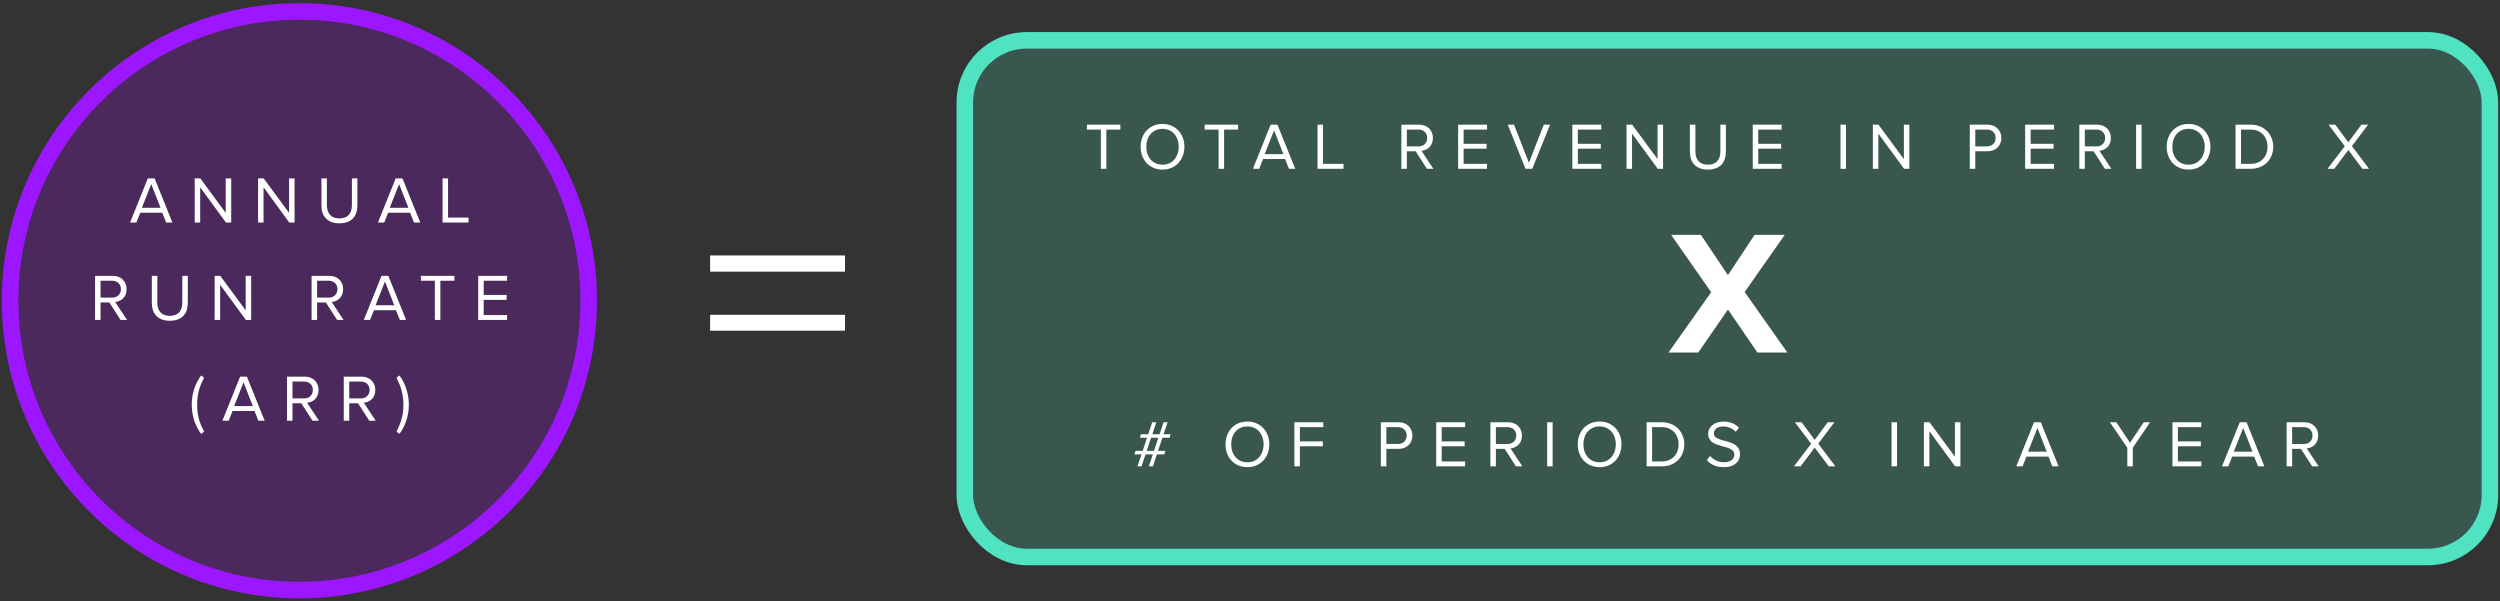
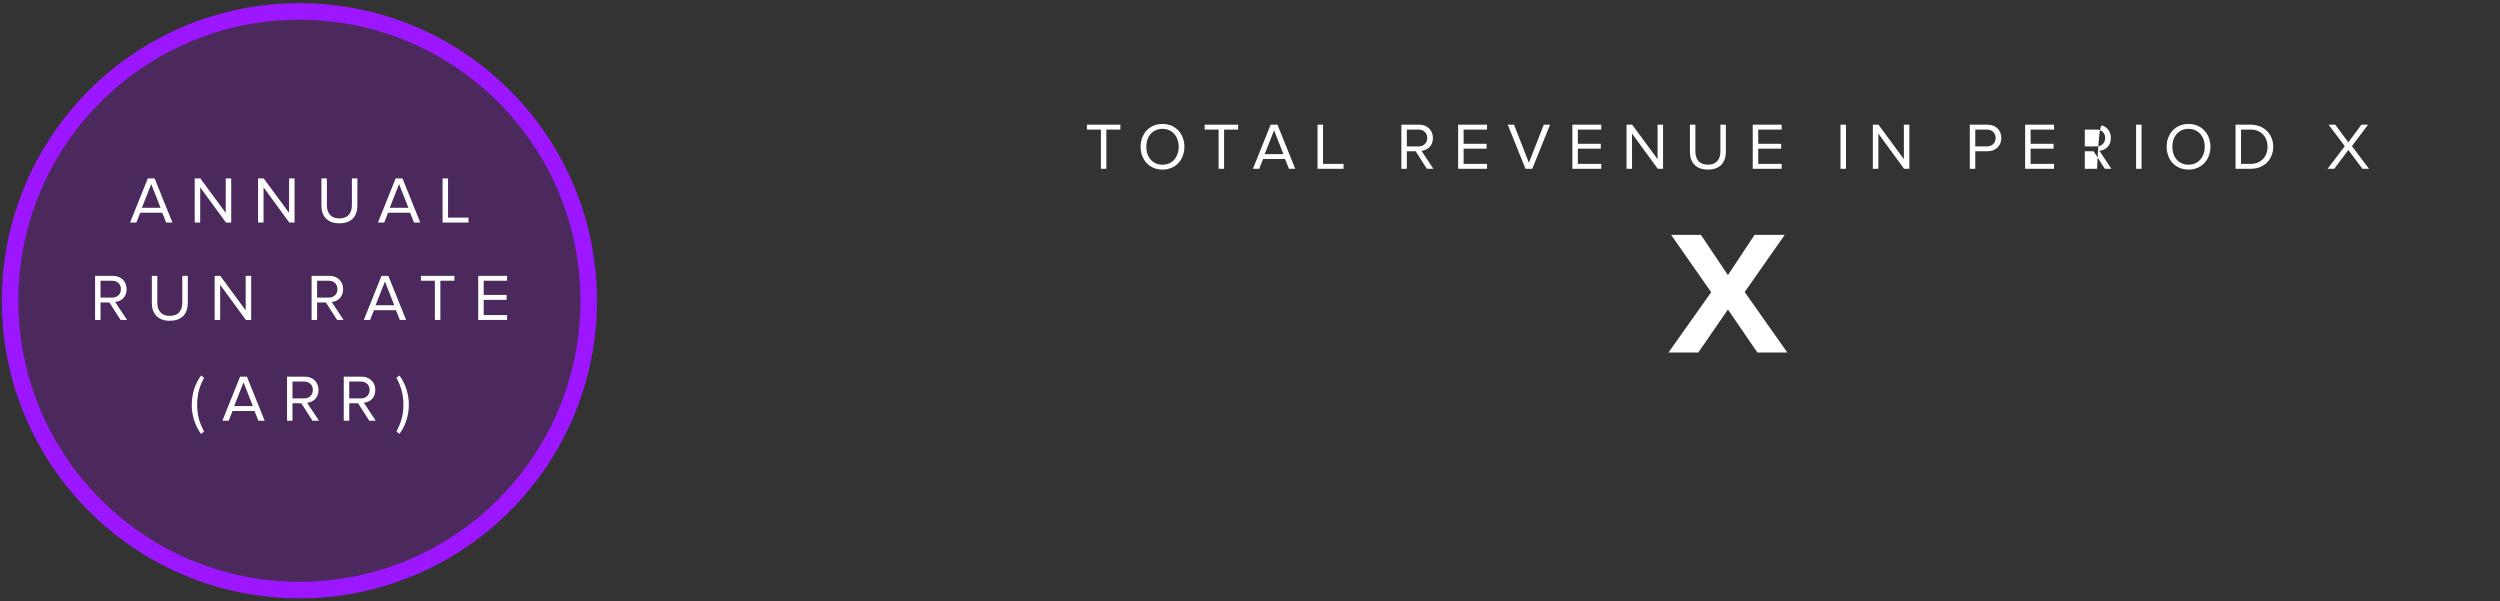
<svg xmlns="http://www.w3.org/2000/svg" width="744" height="179" viewBox="0 0 744 179" fill="none">
  <rect x="0" y="0" width="744" height="179" fill="#333333" stroke="none" />
  <circle cx="89.1" cy="89.5" r="86.1" fill="#AD00FF" fill-opacity="0.2" stroke="#9C17FF" stroke-width="4.92" />
-   <rect x="287.13" y="12.01" width="453.87" height="153.75" rx="18.45" fill="#50E3C2" fill-opacity="0.2" stroke="#50E3C2" stroke-width="4.92" />
-   <path d="M327.62 50.23V38.56H323.468V37.103H333.426V38.56H329.254V50.23H327.62ZM345.962 50.466C344.991 50.466 344.105 50.296 343.305 49.955C342.505 49.614 341.816 49.141 341.238 48.538C340.674 47.921 340.235 47.199 339.92 46.373C339.605 45.546 339.448 44.648 339.448 43.677C339.448 42.706 339.605 41.807 339.92 40.98C340.235 40.154 340.674 39.439 341.238 38.835C341.816 38.219 342.505 37.74 343.305 37.399C344.105 37.058 344.991 36.887 345.962 36.887C346.933 36.887 347.818 37.058 348.618 37.399C349.419 37.74 350.101 38.219 350.665 38.835C351.242 39.439 351.689 40.154 352.003 40.98C352.318 41.807 352.476 42.706 352.476 43.677C352.476 44.648 352.318 45.546 352.003 46.373C351.689 47.199 351.242 47.921 350.665 48.538C350.101 49.141 349.419 49.614 348.618 49.955C347.818 50.296 346.933 50.466 345.962 50.466ZM345.962 49.01C346.696 49.01 347.359 48.879 347.949 48.616C348.54 48.341 349.045 47.967 349.465 47.495C349.885 47.009 350.206 46.445 350.429 45.802C350.665 45.146 350.783 44.438 350.783 43.677C350.783 42.916 350.665 42.207 350.429 41.551C350.206 40.895 349.885 40.331 349.465 39.859C349.045 39.386 348.54 39.019 347.949 38.757C347.359 38.481 346.696 38.343 345.962 38.343C345.227 38.343 344.558 38.481 343.954 38.757C343.364 39.019 342.859 39.386 342.439 39.859C342.019 40.331 341.698 40.895 341.475 41.551C341.252 42.207 341.14 42.916 341.14 43.677C341.14 44.438 341.252 45.146 341.475 45.802C341.698 46.445 342.019 47.009 342.439 47.495C342.859 47.967 343.364 48.341 343.954 48.616C344.558 48.879 345.227 49.01 345.962 49.01ZM362.656 50.23V38.56H358.504V37.103H368.462V38.56H364.29V50.23H362.656ZM383.594 50.23L382.433 47.318H375.9L374.738 50.23H372.869L378.143 37.103H380.17L385.464 50.23H383.594ZM379.166 38.796L376.372 45.861H381.941L379.166 38.796ZM392.1 50.23V37.103H393.734V48.774H399.834V50.23H392.1ZM424.643 50.23L421.297 45.015H418.68V50.23H417.046V37.103H422.32C422.924 37.103 423.475 37.195 423.973 37.379C424.472 37.563 424.905 37.832 425.272 38.186C425.64 38.527 425.922 38.94 426.119 39.426C426.328 39.911 426.433 40.456 426.433 41.059C426.433 41.65 426.342 42.174 426.158 42.634C425.974 43.093 425.725 43.48 425.41 43.795C425.095 44.11 424.728 44.359 424.308 44.543C423.901 44.726 423.475 44.838 423.029 44.877L426.571 50.23H424.643ZM422.124 43.578C422.911 43.578 423.54 43.349 424.013 42.889C424.498 42.417 424.741 41.807 424.741 41.059C424.741 40.311 424.498 39.708 424.013 39.249C423.54 38.789 422.911 38.56 422.124 38.56H418.68V43.578H422.124ZM433.939 50.23V37.103H442.54V38.56H435.573V42.791H442.402V44.247H435.573V48.774H442.54V50.23H433.939ZM453.98 50.23L448.706 37.103H450.576L455.004 48.439L459.432 37.103H461.301L456.007 50.23H453.98ZM467.937 50.23V37.103H476.538V38.56H469.571V42.791H476.4V44.247H469.571V48.774H476.538V50.23H467.937ZM493.351 50.23L485.695 39.76V50.23H484.062V37.103H485.735L493.292 47.357V37.103H494.925V50.23H493.351ZM508.268 50.466C507.376 50.466 506.596 50.342 505.927 50.092C505.257 49.83 504.7 49.469 504.254 49.01C503.808 48.551 503.473 47.993 503.25 47.337C503.027 46.681 502.915 45.946 502.915 45.133V37.103H504.549V45.094C504.549 46.301 504.864 47.258 505.494 47.967C506.123 48.662 507.048 49.01 508.268 49.01C509.489 49.01 510.414 48.662 511.043 47.967C511.673 47.258 511.988 46.301 511.988 45.094V37.103H513.621V45.113C513.621 45.927 513.51 46.668 513.287 47.337C513.064 47.993 512.729 48.557 512.283 49.03C511.837 49.489 511.279 49.843 510.61 50.092C509.941 50.342 509.161 50.466 508.268 50.466ZM521.615 50.23V37.103H530.215V38.56H523.249V42.791H530.078V44.247H523.249V48.774H530.215V50.23H521.615ZM547.734 50.23V37.103H549.367V50.23H547.734ZM566.651 50.23L558.996 39.76V50.23H557.362V37.103H559.035L566.592 47.357V37.103H568.226V50.23H566.651ZM586.21 50.23V37.103H591.484C592.14 37.103 592.724 37.209 593.235 37.418C593.747 37.628 594.173 37.917 594.514 38.284C594.869 38.639 595.138 39.058 595.321 39.544C595.505 40.016 595.597 40.521 595.597 41.059C595.597 41.597 595.505 42.109 595.321 42.594C595.138 43.067 594.869 43.486 594.514 43.854C594.16 44.208 593.727 44.49 593.216 44.7C592.704 44.91 592.127 45.015 591.484 45.015H587.843V50.23H586.21ZM591.287 43.559C592.074 43.559 592.704 43.329 593.176 42.87C593.662 42.411 593.904 41.807 593.904 41.059C593.904 40.311 593.662 39.708 593.176 39.249C592.704 38.789 592.074 38.56 591.287 38.56H587.843V43.559H591.287ZM602.68 50.23V37.103H611.28V38.56H604.313V42.791H611.142V44.247H604.313V48.774H611.28V50.23H602.68ZM626.401 50.23L623.055 45.015H620.438V50.23H618.805V37.103H624.079C624.682 37.103 625.233 37.195 625.732 37.379C626.23 37.563 626.663 37.832 627.031 38.186C627.398 38.527 627.68 38.94 627.877 39.426C628.087 39.911 628.192 40.456 628.192 41.059C628.192 41.65 628.1 42.174 627.916 42.634C627.733 43.093 627.483 43.48 627.169 43.795C626.854 44.11 626.486 44.359 626.066 44.543C625.66 44.726 625.233 44.838 624.787 44.877L628.33 50.23H626.401ZM623.882 43.578C624.669 43.578 625.299 43.349 625.771 42.889C626.257 42.417 626.499 41.807 626.499 41.059C626.499 40.311 626.257 39.708 625.771 39.249C625.299 38.789 624.669 38.56 623.882 38.56H620.438V43.578H623.882ZM635.698 50.23V37.103H637.331V50.23H635.698ZM651.309 50.466C650.338 50.466 649.453 50.296 648.652 49.955C647.852 49.614 647.163 49.141 646.586 48.538C646.022 47.921 645.582 47.199 645.267 46.373C644.953 45.546 644.795 44.648 644.795 43.677C644.795 42.706 644.953 41.807 645.267 40.98C645.582 40.154 646.022 39.439 646.586 38.835C647.163 38.219 647.852 37.74 648.652 37.399C649.453 37.058 650.338 36.887 651.309 36.887C652.28 36.887 653.166 37.058 653.966 37.399C654.766 37.74 655.449 38.219 656.013 38.835C656.59 39.439 657.036 40.154 657.351 40.98C657.666 41.807 657.823 42.706 657.823 43.677C657.823 44.648 657.666 45.546 657.351 46.373C657.036 47.199 656.59 47.921 656.013 48.538C655.449 49.141 654.766 49.614 653.966 49.955C653.166 50.296 652.28 50.466 651.309 50.466ZM651.309 49.01C652.044 49.01 652.706 48.879 653.297 48.616C653.887 48.341 654.392 47.967 654.812 47.495C655.232 47.009 655.553 46.445 655.777 45.802C656.013 45.146 656.131 44.438 656.131 43.677C656.131 42.916 656.013 42.207 655.777 41.551C655.553 40.895 655.232 40.331 654.812 39.859C654.392 39.386 653.887 39.019 653.297 38.757C652.706 38.481 652.044 38.343 651.309 38.343C650.574 38.343 649.905 38.481 649.302 38.757C648.711 39.019 648.206 39.386 647.786 39.859C647.367 40.331 647.045 40.895 646.822 41.551C646.599 42.207 646.488 42.916 646.488 43.677C646.488 44.438 646.599 45.146 646.822 45.802C647.045 46.445 647.367 47.009 647.786 47.495C648.206 47.967 648.711 48.341 649.302 48.616C649.905 48.879 650.574 49.01 651.309 49.01ZM665.295 50.23V37.103H669.782C670.805 37.103 671.73 37.274 672.557 37.615C673.383 37.943 674.085 38.402 674.662 38.993C675.253 39.583 675.705 40.279 676.02 41.079C676.348 41.879 676.512 42.745 676.512 43.677C676.512 44.608 676.348 45.474 676.02 46.274C675.705 47.075 675.253 47.77 674.662 48.361C674.085 48.938 673.383 49.397 672.557 49.738C671.73 50.066 670.805 50.23 669.782 50.23H665.295ZM669.782 48.774C670.582 48.774 671.291 48.643 671.907 48.38C672.537 48.105 673.068 47.737 673.501 47.278C673.934 46.819 674.262 46.281 674.485 45.664C674.708 45.048 674.82 44.385 674.82 43.677C674.82 42.968 674.708 42.306 674.485 41.689C674.262 41.059 673.934 40.515 673.501 40.056C673.081 39.596 672.557 39.236 671.927 38.973C671.31 38.698 670.595 38.56 669.782 38.56H666.928V48.774H669.782ZM703.061 50.23L698.869 44.641L694.677 50.23H692.689L697.806 43.499L692.985 37.103H694.972L698.869 42.358L702.746 37.103H704.734L699.932 43.48L705.029 50.23H703.061Z" fill="white" />
+   <path d="M327.62 50.23V38.56H323.468V37.103H333.426V38.56H329.254V50.23H327.62ZM345.962 50.466C344.991 50.466 344.105 50.296 343.305 49.955C342.505 49.614 341.816 49.141 341.238 48.538C340.674 47.921 340.235 47.199 339.92 46.373C339.605 45.546 339.448 44.648 339.448 43.677C339.448 42.706 339.605 41.807 339.92 40.98C340.235 40.154 340.674 39.439 341.238 38.835C341.816 38.219 342.505 37.74 343.305 37.399C344.105 37.058 344.991 36.887 345.962 36.887C346.933 36.887 347.818 37.058 348.618 37.399C349.419 37.74 350.101 38.219 350.665 38.835C351.242 39.439 351.689 40.154 352.003 40.98C352.318 41.807 352.476 42.706 352.476 43.677C352.476 44.648 352.318 45.546 352.003 46.373C351.689 47.199 351.242 47.921 350.665 48.538C350.101 49.141 349.419 49.614 348.618 49.955C347.818 50.296 346.933 50.466 345.962 50.466ZM345.962 49.01C346.696 49.01 347.359 48.879 347.949 48.616C348.54 48.341 349.045 47.967 349.465 47.495C349.885 47.009 350.206 46.445 350.429 45.802C350.665 45.146 350.783 44.438 350.783 43.677C350.783 42.916 350.665 42.207 350.429 41.551C350.206 40.895 349.885 40.331 349.465 39.859C349.045 39.386 348.54 39.019 347.949 38.757C347.359 38.481 346.696 38.343 345.962 38.343C345.227 38.343 344.558 38.481 343.954 38.757C343.364 39.019 342.859 39.386 342.439 39.859C342.019 40.331 341.698 40.895 341.475 41.551C341.252 42.207 341.14 42.916 341.14 43.677C341.14 44.438 341.252 45.146 341.475 45.802C341.698 46.445 342.019 47.009 342.439 47.495C342.859 47.967 343.364 48.341 343.954 48.616C344.558 48.879 345.227 49.01 345.962 49.01ZM362.656 50.23V38.56H358.504V37.103H368.462V38.56H364.29V50.23H362.656ZM383.594 50.23L382.433 47.318H375.9L374.738 50.23H372.869L378.143 37.103H380.17L385.464 50.23H383.594ZM379.166 38.796L376.372 45.861H381.941L379.166 38.796ZM392.1 50.23V37.103H393.734V48.774H399.834V50.23H392.1ZM424.643 50.23L421.297 45.015H418.68V50.23H417.046V37.103H422.32C422.924 37.103 423.475 37.195 423.973 37.379C424.472 37.563 424.905 37.832 425.272 38.186C425.64 38.527 425.922 38.94 426.119 39.426C426.328 39.911 426.433 40.456 426.433 41.059C426.433 41.65 426.342 42.174 426.158 42.634C425.974 43.093 425.725 43.48 425.41 43.795C425.095 44.11 424.728 44.359 424.308 44.543C423.901 44.726 423.475 44.838 423.029 44.877L426.571 50.23H424.643ZM422.124 43.578C422.911 43.578 423.54 43.349 424.013 42.889C424.498 42.417 424.741 41.807 424.741 41.059C424.741 40.311 424.498 39.708 424.013 39.249C423.54 38.789 422.911 38.56 422.124 38.56H418.68V43.578H422.124ZM433.939 50.23V37.103H442.54V38.56H435.573V42.791H442.402V44.247H435.573V48.774H442.54V50.23H433.939ZM453.98 50.23L448.706 37.103H450.576L455.004 48.439L459.432 37.103H461.301L456.007 50.23H453.98ZM467.937 50.23V37.103H476.538V38.56H469.571V42.791H476.4V44.247H469.571V48.774H476.538V50.23H467.937ZM493.351 50.23L485.695 39.76V50.23H484.062V37.103H485.735L493.292 47.357V37.103H494.925V50.23H493.351ZM508.268 50.466C507.376 50.466 506.596 50.342 505.927 50.092C505.257 49.83 504.7 49.469 504.254 49.01C503.808 48.551 503.473 47.993 503.25 47.337C503.027 46.681 502.915 45.946 502.915 45.133V37.103H504.549V45.094C504.549 46.301 504.864 47.258 505.494 47.967C506.123 48.662 507.048 49.01 508.268 49.01C509.489 49.01 510.414 48.662 511.043 47.967C511.673 47.258 511.988 46.301 511.988 45.094V37.103H513.621V45.113C513.621 45.927 513.51 46.668 513.287 47.337C513.064 47.993 512.729 48.557 512.283 49.03C511.837 49.489 511.279 49.843 510.61 50.092C509.941 50.342 509.161 50.466 508.268 50.466ZM521.615 50.23V37.103H530.215V38.56H523.249V42.791H530.078V44.247H523.249V48.774H530.215V50.23H521.615ZM547.734 50.23V37.103H549.367V50.23H547.734ZM566.651 50.23L558.996 39.76V50.23H557.362V37.103H559.035L566.592 47.357V37.103H568.226V50.23H566.651ZM586.21 50.23V37.103H591.484C592.14 37.103 592.724 37.209 593.235 37.418C593.747 37.628 594.173 37.917 594.514 38.284C594.869 38.639 595.138 39.058 595.321 39.544C595.505 40.016 595.597 40.521 595.597 41.059C595.597 41.597 595.505 42.109 595.321 42.594C595.138 43.067 594.869 43.486 594.514 43.854C594.16 44.208 593.727 44.49 593.216 44.7C592.704 44.91 592.127 45.015 591.484 45.015H587.843V50.23H586.21ZM591.287 43.559C592.074 43.559 592.704 43.329 593.176 42.87C593.662 42.411 593.904 41.807 593.904 41.059C593.904 40.311 593.662 39.708 593.176 39.249C592.704 38.789 592.074 38.56 591.287 38.56H587.843V43.559H591.287ZM602.68 50.23V37.103H611.28V38.56H604.313V42.791H611.142V44.247H604.313V48.774H611.28V50.23H602.68ZM626.401 50.23L623.055 45.015H620.438V50.23H618.805H624.079C624.682 37.103 625.233 37.195 625.732 37.379C626.23 37.563 626.663 37.832 627.031 38.186C627.398 38.527 627.68 38.94 627.877 39.426C628.087 39.911 628.192 40.456 628.192 41.059C628.192 41.65 628.1 42.174 627.916 42.634C627.733 43.093 627.483 43.48 627.169 43.795C626.854 44.11 626.486 44.359 626.066 44.543C625.66 44.726 625.233 44.838 624.787 44.877L628.33 50.23H626.401ZM623.882 43.578C624.669 43.578 625.299 43.349 625.771 42.889C626.257 42.417 626.499 41.807 626.499 41.059C626.499 40.311 626.257 39.708 625.771 39.249C625.299 38.789 624.669 38.56 623.882 38.56H620.438V43.578H623.882ZM635.698 50.23V37.103H637.331V50.23H635.698ZM651.309 50.466C650.338 50.466 649.453 50.296 648.652 49.955C647.852 49.614 647.163 49.141 646.586 48.538C646.022 47.921 645.582 47.199 645.267 46.373C644.953 45.546 644.795 44.648 644.795 43.677C644.795 42.706 644.953 41.807 645.267 40.98C645.582 40.154 646.022 39.439 646.586 38.835C647.163 38.219 647.852 37.74 648.652 37.399C649.453 37.058 650.338 36.887 651.309 36.887C652.28 36.887 653.166 37.058 653.966 37.399C654.766 37.74 655.449 38.219 656.013 38.835C656.59 39.439 657.036 40.154 657.351 40.98C657.666 41.807 657.823 42.706 657.823 43.677C657.823 44.648 657.666 45.546 657.351 46.373C657.036 47.199 656.59 47.921 656.013 48.538C655.449 49.141 654.766 49.614 653.966 49.955C653.166 50.296 652.28 50.466 651.309 50.466ZM651.309 49.01C652.044 49.01 652.706 48.879 653.297 48.616C653.887 48.341 654.392 47.967 654.812 47.495C655.232 47.009 655.553 46.445 655.777 45.802C656.013 45.146 656.131 44.438 656.131 43.677C656.131 42.916 656.013 42.207 655.777 41.551C655.553 40.895 655.232 40.331 654.812 39.859C654.392 39.386 653.887 39.019 653.297 38.757C652.706 38.481 652.044 38.343 651.309 38.343C650.574 38.343 649.905 38.481 649.302 38.757C648.711 39.019 648.206 39.386 647.786 39.859C647.367 40.331 647.045 40.895 646.822 41.551C646.599 42.207 646.488 42.916 646.488 43.677C646.488 44.438 646.599 45.146 646.822 45.802C647.045 46.445 647.367 47.009 647.786 47.495C648.206 47.967 648.711 48.341 649.302 48.616C649.905 48.879 650.574 49.01 651.309 49.01ZM665.295 50.23V37.103H669.782C670.805 37.103 671.73 37.274 672.557 37.615C673.383 37.943 674.085 38.402 674.662 38.993C675.253 39.583 675.705 40.279 676.02 41.079C676.348 41.879 676.512 42.745 676.512 43.677C676.512 44.608 676.348 45.474 676.02 46.274C675.705 47.075 675.253 47.77 674.662 48.361C674.085 48.938 673.383 49.397 672.557 49.738C671.73 50.066 670.805 50.23 669.782 50.23H665.295ZM669.782 48.774C670.582 48.774 671.291 48.643 671.907 48.38C672.537 48.105 673.068 47.737 673.501 47.278C673.934 46.819 674.262 46.281 674.485 45.664C674.708 45.048 674.82 44.385 674.82 43.677C674.82 42.968 674.708 42.306 674.485 41.689C674.262 41.059 673.934 40.515 673.501 40.056C673.081 39.596 672.557 39.236 671.927 38.973C671.31 38.698 670.595 38.56 669.782 38.56H666.928V48.774H669.782ZM703.061 50.23L698.869 44.641L694.677 50.23H692.689L697.806 43.499L692.985 37.103H694.972L698.869 42.358L702.746 37.103H704.734L699.932 43.48L705.029 50.23H703.061Z" fill="white" />
  <path d="M49.439 66.22L48.278 63.307H41.744L40.583 66.22H38.714L43.988 53.093H46.015L51.309 66.22H49.439ZM45.011 54.786L42.217 61.851H47.786L45.011 54.786ZM67.234 66.22L59.578 55.75V66.22H57.945V53.093H59.618L67.175 63.347V53.093H68.808V66.22H67.234ZM86.088 66.22L78.432 55.75V66.22H76.799V53.093H78.471L86.028 63.347V53.093H87.662V66.22H86.088ZM101.005 66.456C100.113 66.456 99.332 66.332 98.663 66.082C97.994 65.82 97.436 65.459 96.99 65C96.544 64.541 96.21 63.983 95.987 63.327C95.764 62.671 95.652 61.936 95.652 61.123V53.093H97.286V61.084C97.286 62.291 97.6 63.248 98.23 63.957C98.86 64.652 99.785 65 101.005 65C102.225 65 103.15 64.652 103.78 63.957C104.41 63.248 104.725 62.291 104.725 61.084V53.093H106.358V61.103C106.358 61.917 106.247 62.658 106.024 63.327C105.801 63.983 105.466 64.547 105.02 65.02C104.574 65.479 104.016 65.833 103.347 66.082C102.678 66.332 101.897 66.456 101.005 66.456ZM123.201 66.22L122.04 63.307H115.506L114.345 66.22H112.475L117.749 53.093H119.776L125.07 66.22H123.201ZM118.773 54.786L115.978 61.851H121.548L118.773 54.786ZM131.707 66.22V53.093H133.34V64.764H139.441V66.22H131.707ZM35.887 95.22L32.541 90.005H29.924V95.22H28.291V82.094H33.565C34.168 82.094 34.719 82.185 35.218 82.369C35.716 82.553 36.149 82.822 36.517 83.176C36.884 83.517 37.166 83.93 37.363 84.416C37.573 84.901 37.678 85.446 37.678 86.049C37.678 86.64 37.586 87.164 37.402 87.624C37.219 88.083 36.969 88.47 36.654 88.785C36.34 89.1 35.972 89.349 35.552 89.533C35.146 89.716 34.719 89.828 34.273 89.867L37.816 95.22H35.887ZM33.368 88.568C34.155 88.568 34.785 88.339 35.257 87.879C35.743 87.407 35.985 86.797 35.985 86.049C35.985 85.301 35.743 84.698 35.257 84.239C34.785 83.779 34.155 83.55 33.368 83.55H29.924V88.568H33.368ZM50.537 95.456C49.645 95.456 48.864 95.332 48.195 95.082C47.526 94.82 46.968 94.459 46.522 94C46.076 93.541 45.741 92.983 45.518 92.327C45.295 91.671 45.184 90.936 45.184 90.123V82.094H46.817V90.084C46.817 91.291 47.132 92.248 47.762 92.957C48.392 93.652 49.317 94 50.537 94C51.757 94 52.682 93.652 53.312 92.957C53.941 92.248 54.256 91.291 54.256 90.084V82.094H55.89V90.103C55.89 90.917 55.778 91.658 55.555 92.327C55.332 92.983 54.998 93.547 54.551 94.02C54.105 94.479 53.548 94.833 52.879 95.082C52.209 95.332 51.429 95.456 50.537 95.456ZM73.173 95.22L65.517 84.75V95.22H63.884V82.094H65.556L73.114 92.347V82.094H74.747V95.22H73.173ZM100.327 95.22L96.982 90.005H94.364V95.22H92.731V82.094H98.005C98.609 82.094 99.16 82.185 99.658 82.369C100.157 82.553 100.59 82.822 100.957 83.176C101.325 83.517 101.607 83.93 101.803 84.416C102.013 84.901 102.118 85.446 102.118 86.049C102.118 86.64 102.026 87.164 101.843 87.624C101.659 88.083 101.41 88.47 101.095 88.785C100.78 89.1 100.413 89.349 99.993 89.533C99.586 89.716 99.16 89.828 98.714 89.867L102.256 95.22H100.327ZM97.808 88.568C98.596 88.568 99.225 88.339 99.698 87.879C100.183 87.407 100.426 86.797 100.426 86.049C100.426 85.301 100.183 84.698 99.698 84.239C99.225 83.779 98.596 83.55 97.808 83.55H94.364V88.568H97.808ZM118.992 95.22L117.831 92.308H111.297L110.136 95.22H108.266L113.541 82.094H115.568L120.862 95.22H118.992ZM114.564 83.786L111.769 90.851H117.339L114.564 83.786ZM129.419 95.22V83.55H125.266V82.094H135.224V83.55H131.052V95.22H129.419ZM142.315 95.22V82.094H150.915V83.55H143.949V87.781H150.778V89.237H143.949V93.764H150.915V95.22H142.315ZM59.839 129.136C58.947 127.916 58.258 126.558 57.773 125.063C57.301 123.567 57.065 122.025 57.065 120.438C57.065 118.85 57.301 117.315 57.773 115.833C58.258 114.337 58.947 112.973 59.839 111.739L60.725 112.408C60.41 113.038 60.121 113.655 59.859 114.258C59.61 114.862 59.393 115.485 59.21 116.128C59.039 116.771 58.908 117.446 58.816 118.155C58.724 118.85 58.678 119.611 58.678 120.438C58.678 121.251 58.724 122.012 58.816 122.721C58.908 123.429 59.039 124.105 59.21 124.748C59.393 125.378 59.61 125.994 59.859 126.598C60.121 127.214 60.41 127.831 60.725 128.448L59.839 129.136ZM76.903 125.22L75.742 122.307H69.208L68.047 125.22H66.177L71.451 112.094H73.478L78.772 125.22H76.903ZM72.475 113.786L69.68 120.851H75.25L72.475 113.786ZM93.005 125.22L89.659 120.005H87.042V125.22H85.409V112.094H90.683C91.286 112.094 91.837 112.185 92.336 112.369C92.835 112.553 93.267 112.822 93.635 113.176C94.002 113.517 94.284 113.93 94.481 114.416C94.691 114.901 94.796 115.446 94.796 116.049C94.796 116.64 94.704 117.164 94.52 117.624C94.337 118.083 94.088 118.47 93.773 118.785C93.458 119.1 93.09 119.349 92.671 119.533C92.264 119.716 91.837 119.828 91.391 119.867L94.934 125.22H93.005ZM90.486 118.568C91.273 118.568 91.903 118.339 92.375 117.879C92.861 117.407 93.103 116.797 93.103 116.049C93.103 115.301 92.861 114.698 92.375 114.239C91.903 113.779 91.273 113.55 90.486 113.55H87.042V118.568H90.486ZM109.898 125.22L106.553 120.005H103.935V125.22H102.302V112.094H107.576C108.18 112.094 108.731 112.185 109.229 112.369C109.728 112.553 110.161 112.822 110.528 113.176C110.895 113.517 111.178 113.93 111.374 114.416C111.584 114.901 111.689 115.446 111.689 116.049C111.689 116.64 111.597 117.164 111.414 117.624C111.23 118.083 110.981 118.47 110.666 118.785C110.351 119.1 109.984 119.349 109.564 119.533C109.157 119.716 108.731 119.828 108.285 119.867L111.827 125.22H109.898ZM107.379 118.568C108.167 118.568 108.796 118.339 109.269 117.879C109.754 117.407 109.997 116.797 109.997 116.049C109.997 115.301 109.754 114.698 109.269 114.239C108.796 113.779 108.167 113.55 107.379 113.55H103.935V118.568H107.379ZM117.995 128.448C118.31 127.831 118.592 127.214 118.841 126.598C119.103 125.994 119.32 125.378 119.49 124.748C119.674 124.105 119.812 123.429 119.904 122.721C120.009 122.012 120.061 121.251 120.061 120.438C120.061 119.611 120.009 118.85 119.904 118.155C119.812 117.446 119.674 116.771 119.49 116.128C119.32 115.485 119.103 114.862 118.841 114.258C118.592 113.655 118.31 113.038 117.995 112.408L118.88 111.739C119.786 112.973 120.474 114.337 120.947 115.833C121.432 117.315 121.675 118.85 121.675 120.438C121.675 122.025 121.432 123.567 120.947 125.063C120.474 126.558 119.786 127.916 118.88 129.136L117.995 128.448Z" fill="white" />
-   <path d="M211.339 80.848V76.024H251.479V80.848H211.339ZM211.339 98.415V93.682H251.479V98.415H211.339Z" fill="white" />
  <path d="M531.917 104.91H522.995L514.231 92.105L505.414 104.91H496.545L509.245 86.962L497.332 69.906H506.201L514.231 81.871L522.155 69.906H531.129L519.216 86.909L531.917 104.91Z" fill="white" />
-   <path d="M341.889 138.79L343.089 135.228H340.905L339.724 138.79H338.504L339.704 135.228H337.618L337.953 134.185H340.058L341.357 130.269H339.232L339.547 129.245H341.711L342.892 125.664H344.112L342.932 129.245H345.096L346.277 125.664H347.478L346.277 129.245H348.383L348.088 130.269H345.943L344.624 134.185H346.809L346.494 135.228H344.27L343.089 138.79H341.889ZM344.722 130.269H342.558L341.259 134.185H343.424L344.722 130.269ZM371.225 139.026C370.254 139.026 369.368 138.856 368.568 138.515C367.768 138.174 367.079 137.701 366.501 137.098C365.937 136.481 365.498 135.759 365.183 134.933C364.868 134.106 364.711 133.208 364.711 132.237C364.711 131.266 364.868 130.367 365.183 129.541C365.498 128.714 365.937 127.999 366.501 127.395C367.079 126.779 367.768 126.3 368.568 125.959C369.368 125.618 370.254 125.447 371.225 125.447C372.196 125.447 373.081 125.618 373.881 125.959C374.682 126.3 375.364 126.779 375.928 127.395C376.505 127.999 376.952 128.714 377.266 129.541C377.581 130.367 377.739 131.266 377.739 132.237C377.739 133.208 377.581 134.106 377.266 134.933C376.952 135.759 376.505 136.481 375.928 137.098C375.364 137.701 374.682 138.174 373.881 138.515C373.081 138.856 372.196 139.026 371.225 139.026ZM371.225 137.57C371.959 137.57 372.622 137.439 373.212 137.176C373.803 136.901 374.308 136.527 374.728 136.055C375.148 135.569 375.469 135.005 375.692 134.362C375.928 133.706 376.046 132.998 376.046 132.237C376.046 131.476 375.928 130.767 375.692 130.111C375.469 129.455 375.148 128.891 374.728 128.419C374.308 127.946 373.803 127.579 373.212 127.317C372.622 127.041 371.959 126.903 371.225 126.903C370.49 126.903 369.821 127.041 369.217 127.317C368.627 127.579 368.122 127.946 367.702 128.419C367.282 128.891 366.961 129.455 366.738 130.111C366.515 130.767 366.403 131.476 366.403 132.237C366.403 132.998 366.515 133.706 366.738 134.362C366.961 135.005 367.282 135.569 367.702 136.055C368.122 136.527 368.627 136.901 369.217 137.176C369.821 137.439 370.49 137.57 371.225 137.57ZM385.21 138.79V125.664H393.81V127.12H386.844V131.351H393.673V132.807H386.844V138.79H385.21ZM410.944 138.79V125.664H416.218C416.874 125.664 417.458 125.769 417.97 125.978C418.482 126.188 418.908 126.477 419.249 126.844C419.603 127.199 419.872 127.618 420.056 128.104C420.24 128.576 420.331 129.081 420.331 129.619C420.331 130.157 420.24 130.669 420.056 131.154C419.872 131.627 419.603 132.046 419.249 132.414C418.895 132.768 418.462 133.05 417.95 133.26C417.439 133.47 416.861 133.575 416.218 133.575H412.578V138.79H410.944ZM416.022 132.119C416.809 132.119 417.439 131.889 417.911 131.43C418.396 130.971 418.639 130.367 418.639 129.619C418.639 128.871 418.396 128.268 417.911 127.809C417.439 127.35 416.809 127.12 416.022 127.12H412.578V132.119H416.022ZM427.415 138.79V125.664H436.015V127.12H429.048V131.351H435.877V132.807H429.048V137.334H436.015V138.79H427.415ZM451.136 138.79L447.79 133.575H445.173V138.79H443.539V125.664H448.813C449.417 125.664 449.968 125.755 450.466 125.939C450.965 126.123 451.398 126.392 451.765 126.746C452.133 127.087 452.415 127.5 452.612 127.986C452.822 128.471 452.926 129.016 452.926 129.619C452.926 130.21 452.835 130.734 452.651 131.194C452.467 131.653 452.218 132.04 451.903 132.355C451.588 132.67 451.221 132.919 450.801 133.103C450.394 133.286 449.968 133.398 449.522 133.437L453.064 138.79H451.136ZM448.617 132.138C449.404 132.138 450.034 131.909 450.506 131.45C450.991 130.977 451.234 130.367 451.234 129.619C451.234 128.871 450.991 128.268 450.506 127.809C450.034 127.35 449.404 127.12 448.617 127.12H445.173V132.138H448.617ZM460.432 138.79V125.664H462.066V138.79H460.432ZM476.044 139.026C475.073 139.026 474.187 138.856 473.387 138.515C472.587 138.174 471.898 137.701 471.321 137.098C470.756 136.481 470.317 135.759 470.002 134.933C469.687 134.106 469.53 133.208 469.53 132.237C469.53 131.266 469.687 130.367 470.002 129.541C470.317 128.714 470.756 127.999 471.321 127.395C471.898 126.779 472.587 126.3 473.387 125.959C474.187 125.618 475.073 125.447 476.044 125.447C477.015 125.447 477.9 125.618 478.701 125.959C479.501 126.3 480.183 126.779 480.747 127.395C481.325 127.999 481.771 128.714 482.085 129.541C482.4 130.367 482.558 131.266 482.558 132.237C482.558 133.208 482.4 134.106 482.085 134.933C481.771 135.759 481.325 136.481 480.747 137.098C480.183 137.701 479.501 138.174 478.701 138.515C477.9 138.856 477.015 139.026 476.044 139.026ZM476.044 137.57C476.778 137.57 477.441 137.439 478.031 137.176C478.622 136.901 479.127 136.527 479.547 136.055C479.967 135.569 480.288 135.005 480.511 134.362C480.747 133.706 480.865 132.998 480.865 132.237C480.865 131.476 480.747 130.767 480.511 130.111C480.288 129.455 479.967 128.891 479.547 128.419C479.127 127.946 478.622 127.579 478.031 127.317C477.441 127.041 476.778 126.903 476.044 126.903C475.309 126.903 474.64 127.041 474.036 127.317C473.446 127.579 472.941 127.946 472.521 128.419C472.101 128.891 471.78 129.455 471.557 130.111C471.334 130.767 471.222 131.476 471.222 132.237C471.222 132.998 471.334 133.706 471.557 134.362C471.78 135.005 472.101 135.569 472.521 136.055C472.941 136.527 473.446 136.901 474.036 137.176C474.64 137.439 475.309 137.57 476.044 137.57ZM490.029 138.79V125.664H494.516C495.54 125.664 496.465 125.834 497.291 126.175C498.118 126.503 498.82 126.962 499.397 127.553C499.987 128.143 500.44 128.839 500.755 129.639C501.083 130.439 501.247 131.305 501.247 132.237C501.247 133.168 501.083 134.034 500.755 134.834C500.44 135.635 499.987 136.33 499.397 136.921C498.82 137.498 498.118 137.957 497.291 138.298C496.465 138.626 495.54 138.79 494.516 138.79H490.029ZM494.516 137.334C495.317 137.334 496.025 137.203 496.642 136.94C497.272 136.665 497.803 136.297 498.236 135.838C498.669 135.379 498.997 134.841 499.22 134.224C499.443 133.608 499.554 132.945 499.554 132.237C499.554 131.528 499.443 130.866 499.22 130.249C498.997 129.619 498.669 129.075 498.236 128.616C497.816 128.156 497.291 127.796 496.661 127.533C496.045 127.258 495.33 127.12 494.516 127.12H491.663V137.334H494.516ZM512.98 139.026C511.825 139.026 510.835 138.836 510.008 138.456C509.182 138.062 508.493 137.557 507.942 136.94L508.906 135.7C509.116 135.937 509.365 136.173 509.654 136.409C509.943 136.632 510.258 136.829 510.599 136.999C510.953 137.17 511.333 137.308 511.74 137.413C512.147 137.518 512.58 137.57 513.039 137.57C513.629 137.57 514.121 137.498 514.515 137.354C514.909 137.209 515.224 137.032 515.46 136.822C515.696 136.599 515.866 136.356 515.971 136.094C516.076 135.818 516.129 135.556 516.129 135.307C516.129 134.887 516.017 134.539 515.794 134.264C515.571 133.988 515.276 133.759 514.909 133.575C514.554 133.378 514.141 133.221 513.669 133.103C513.21 132.971 512.731 132.84 512.232 132.709C511.747 132.565 511.268 132.407 510.796 132.237C510.336 132.066 509.923 131.85 509.556 131.587C509.201 131.312 508.913 130.977 508.69 130.584C508.467 130.19 508.355 129.698 508.355 129.108C508.355 128.57 508.467 128.078 508.69 127.632C508.926 127.186 509.241 126.805 509.634 126.49C510.041 126.162 510.52 125.913 511.071 125.742C511.622 125.559 512.219 125.467 512.862 125.467C513.872 125.467 514.764 125.624 515.538 125.939C516.312 126.254 516.975 126.707 517.526 127.297L516.542 128.498C516.044 127.946 515.466 127.546 514.81 127.297C514.154 127.048 513.465 126.923 512.744 126.923C511.957 126.923 511.307 127.113 510.796 127.494C510.297 127.874 510.048 128.379 510.048 129.009C510.048 129.377 510.159 129.678 510.382 129.914C510.605 130.151 510.894 130.354 511.248 130.525C511.616 130.695 512.029 130.846 512.488 130.977C512.96 131.095 513.439 131.226 513.925 131.371C514.423 131.502 514.902 131.659 515.361 131.843C515.834 132.027 516.247 132.263 516.601 132.552C516.968 132.84 517.264 133.194 517.487 133.614C517.71 134.034 517.821 134.552 517.821 135.169C517.821 135.641 517.736 136.114 517.565 136.586C517.395 137.045 517.113 137.458 516.719 137.826C516.339 138.18 515.84 138.469 515.224 138.692C514.607 138.915 513.859 139.026 512.98 139.026ZM544.247 138.79L540.055 133.201L535.863 138.79H533.875L538.992 132.06L534.17 125.664H536.158L540.055 130.918L543.932 125.664H545.919L541.117 132.04L546.215 138.79H544.247ZM562.926 138.79V125.664H564.559V138.79H562.926ZM581.844 138.79L574.188 128.32V138.79H572.555V125.664H574.227L581.785 135.917V125.664H583.418V138.79H581.844ZM610.77 138.79L609.609 135.878H603.075L601.914 138.79H600.044L605.318 125.664H607.345L612.639 138.79H610.77ZM606.342 127.356L603.547 134.421H609.117L606.342 127.356ZM633.087 138.79V133.24L627.911 125.664H629.82L633.894 131.764L637.968 125.664H639.877L634.721 133.24V138.79H633.087ZM646.508 138.79V125.664H655.109V127.12H648.142V131.351H654.971V132.807H648.142V137.334H655.109V138.79H646.508ZM672.001 138.79L670.839 135.878H664.306L663.145 138.79H661.275L666.549 125.664H668.576L673.87 138.79H672.001ZM667.573 127.356L664.778 134.421H670.347L667.573 127.356ZM688.103 138.79L684.757 133.575H682.14V138.79H680.506V125.664H685.781C686.384 125.664 686.935 125.755 687.434 125.939C687.932 126.123 688.365 126.392 688.733 126.746C689.1 127.087 689.382 127.5 689.579 127.986C689.789 128.471 689.894 129.016 689.894 129.619C689.894 130.21 689.802 130.734 689.618 131.194C689.434 131.653 689.185 132.04 688.87 132.355C688.555 132.67 688.188 132.919 687.768 133.103C687.362 133.286 686.935 133.398 686.489 133.437L690.031 138.79H688.103ZM685.584 132.138C686.371 132.138 687.001 131.909 687.473 131.45C687.958 130.977 688.201 130.367 688.201 129.619C688.201 128.871 687.958 128.268 687.473 127.809C687.001 127.35 686.371 127.12 685.584 127.12H682.14V132.138H685.584Z" fill="white" />
</svg>